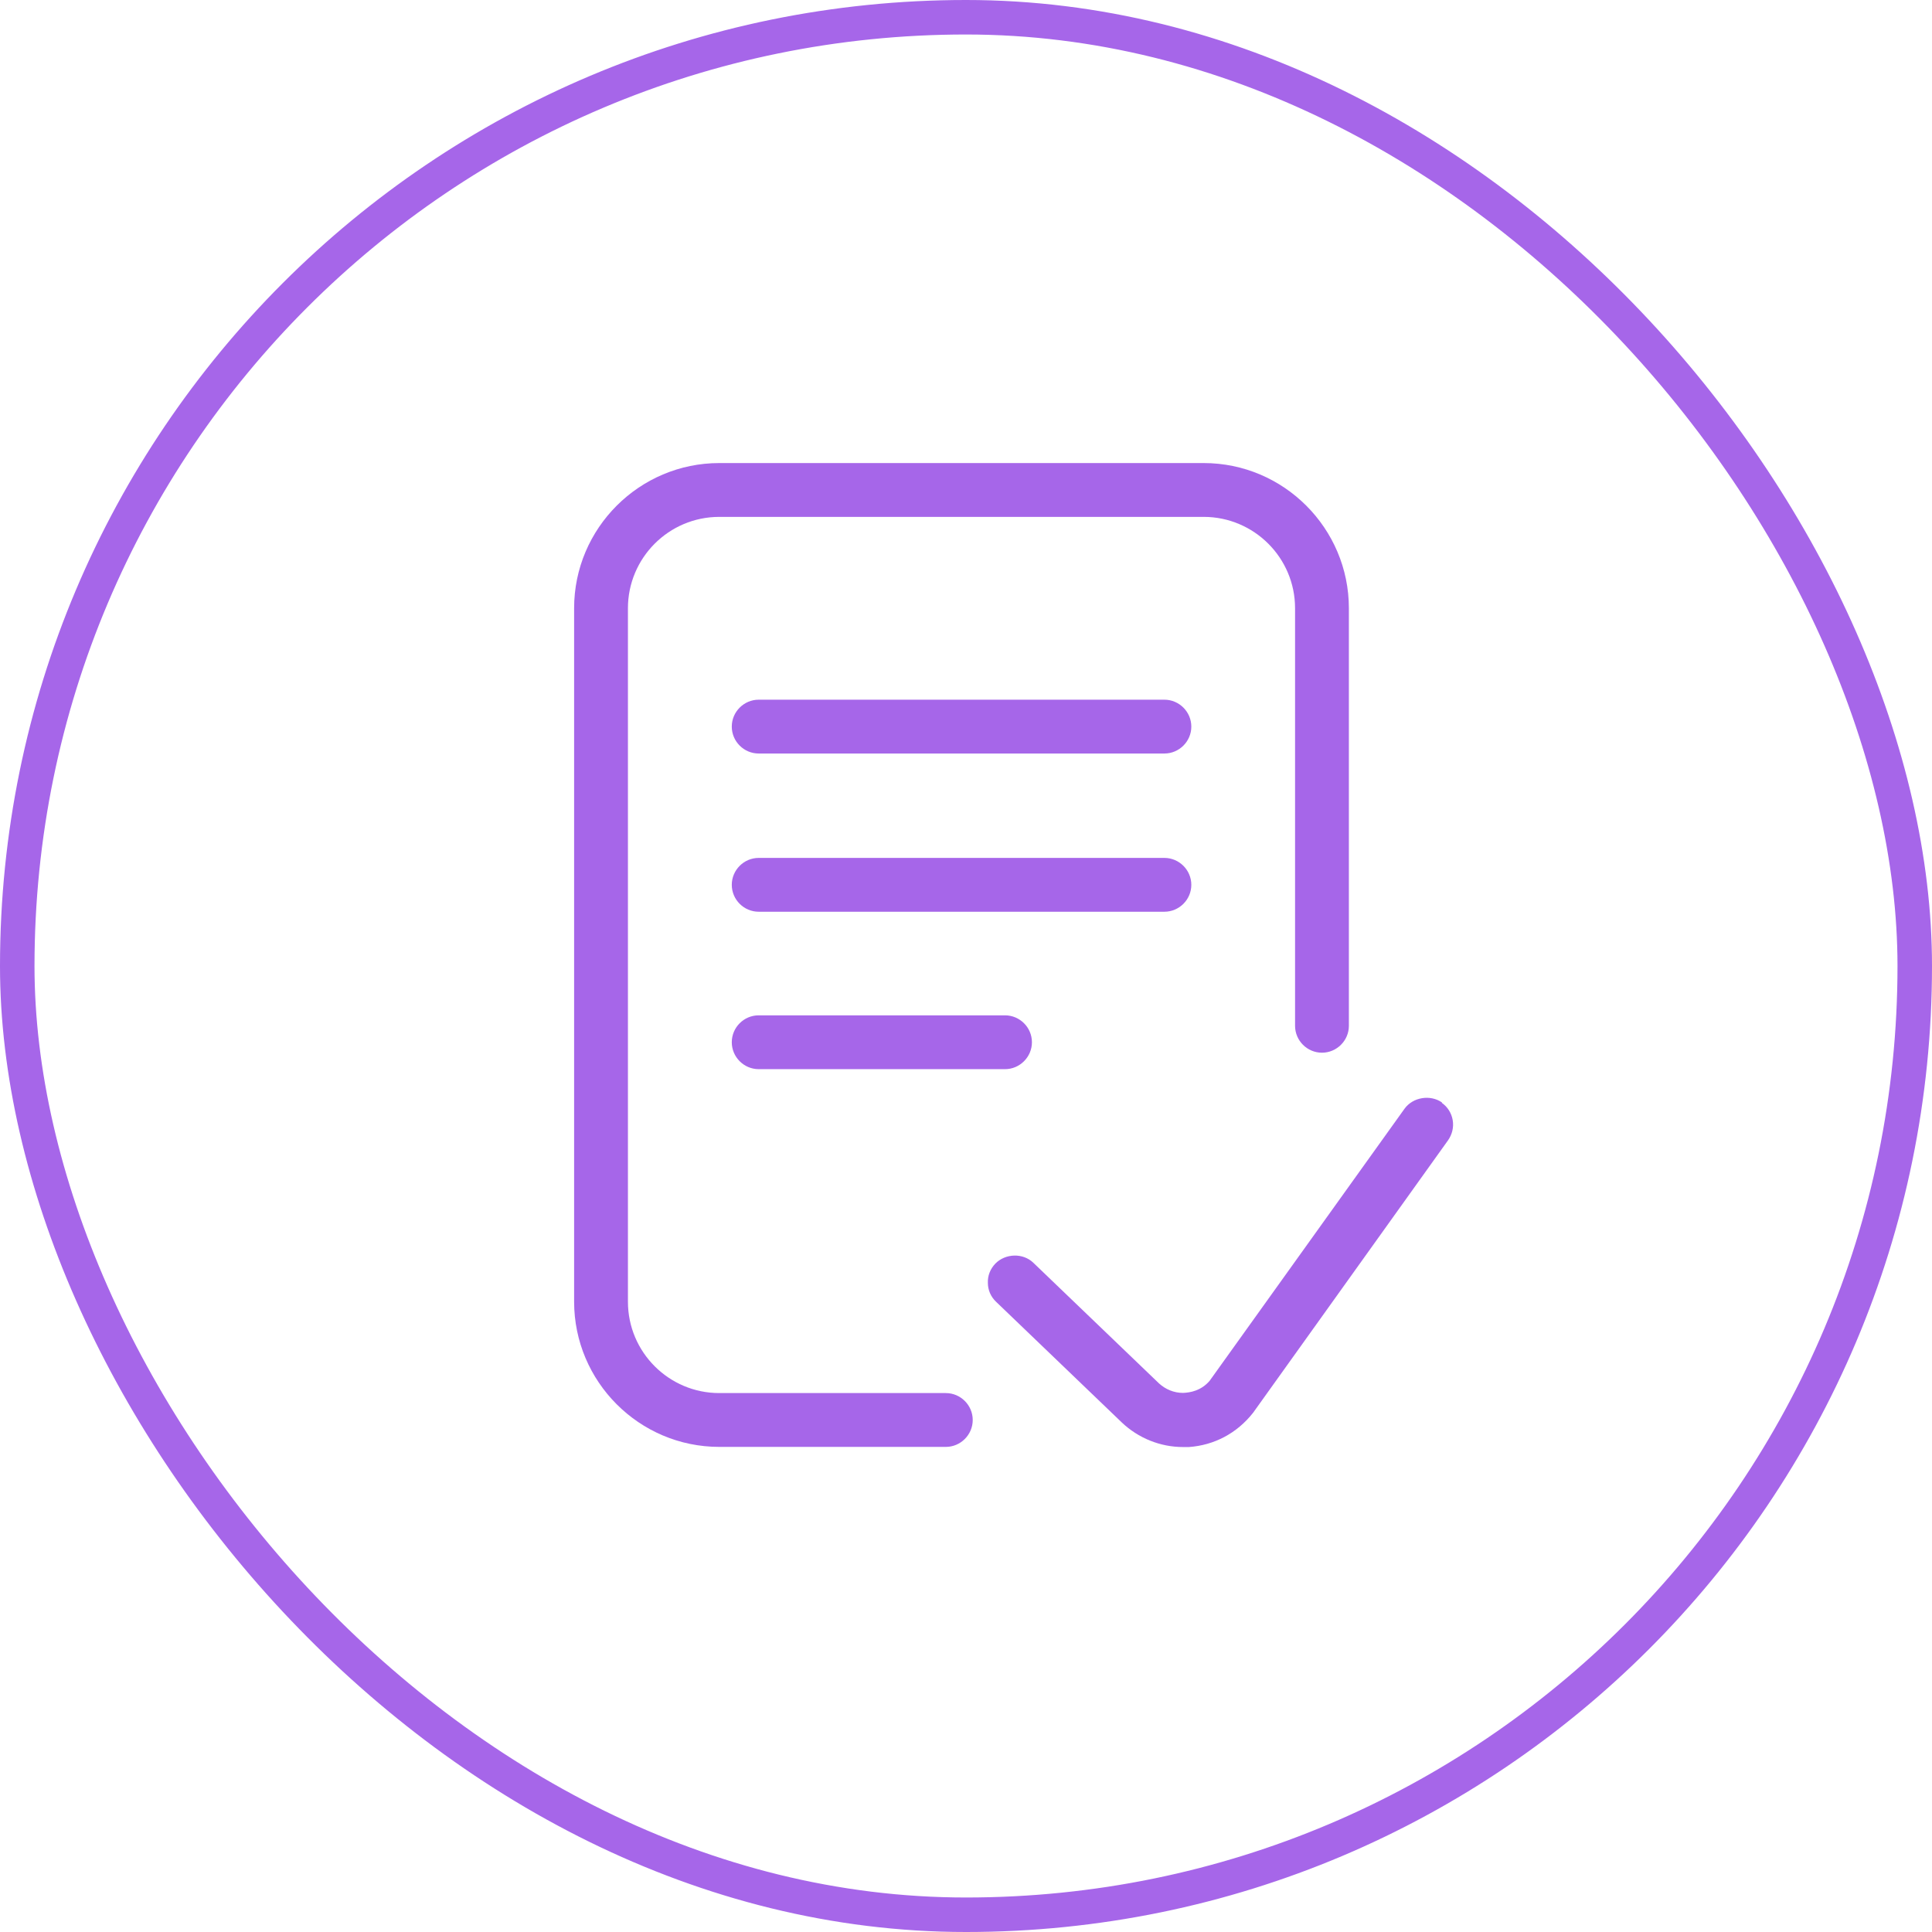
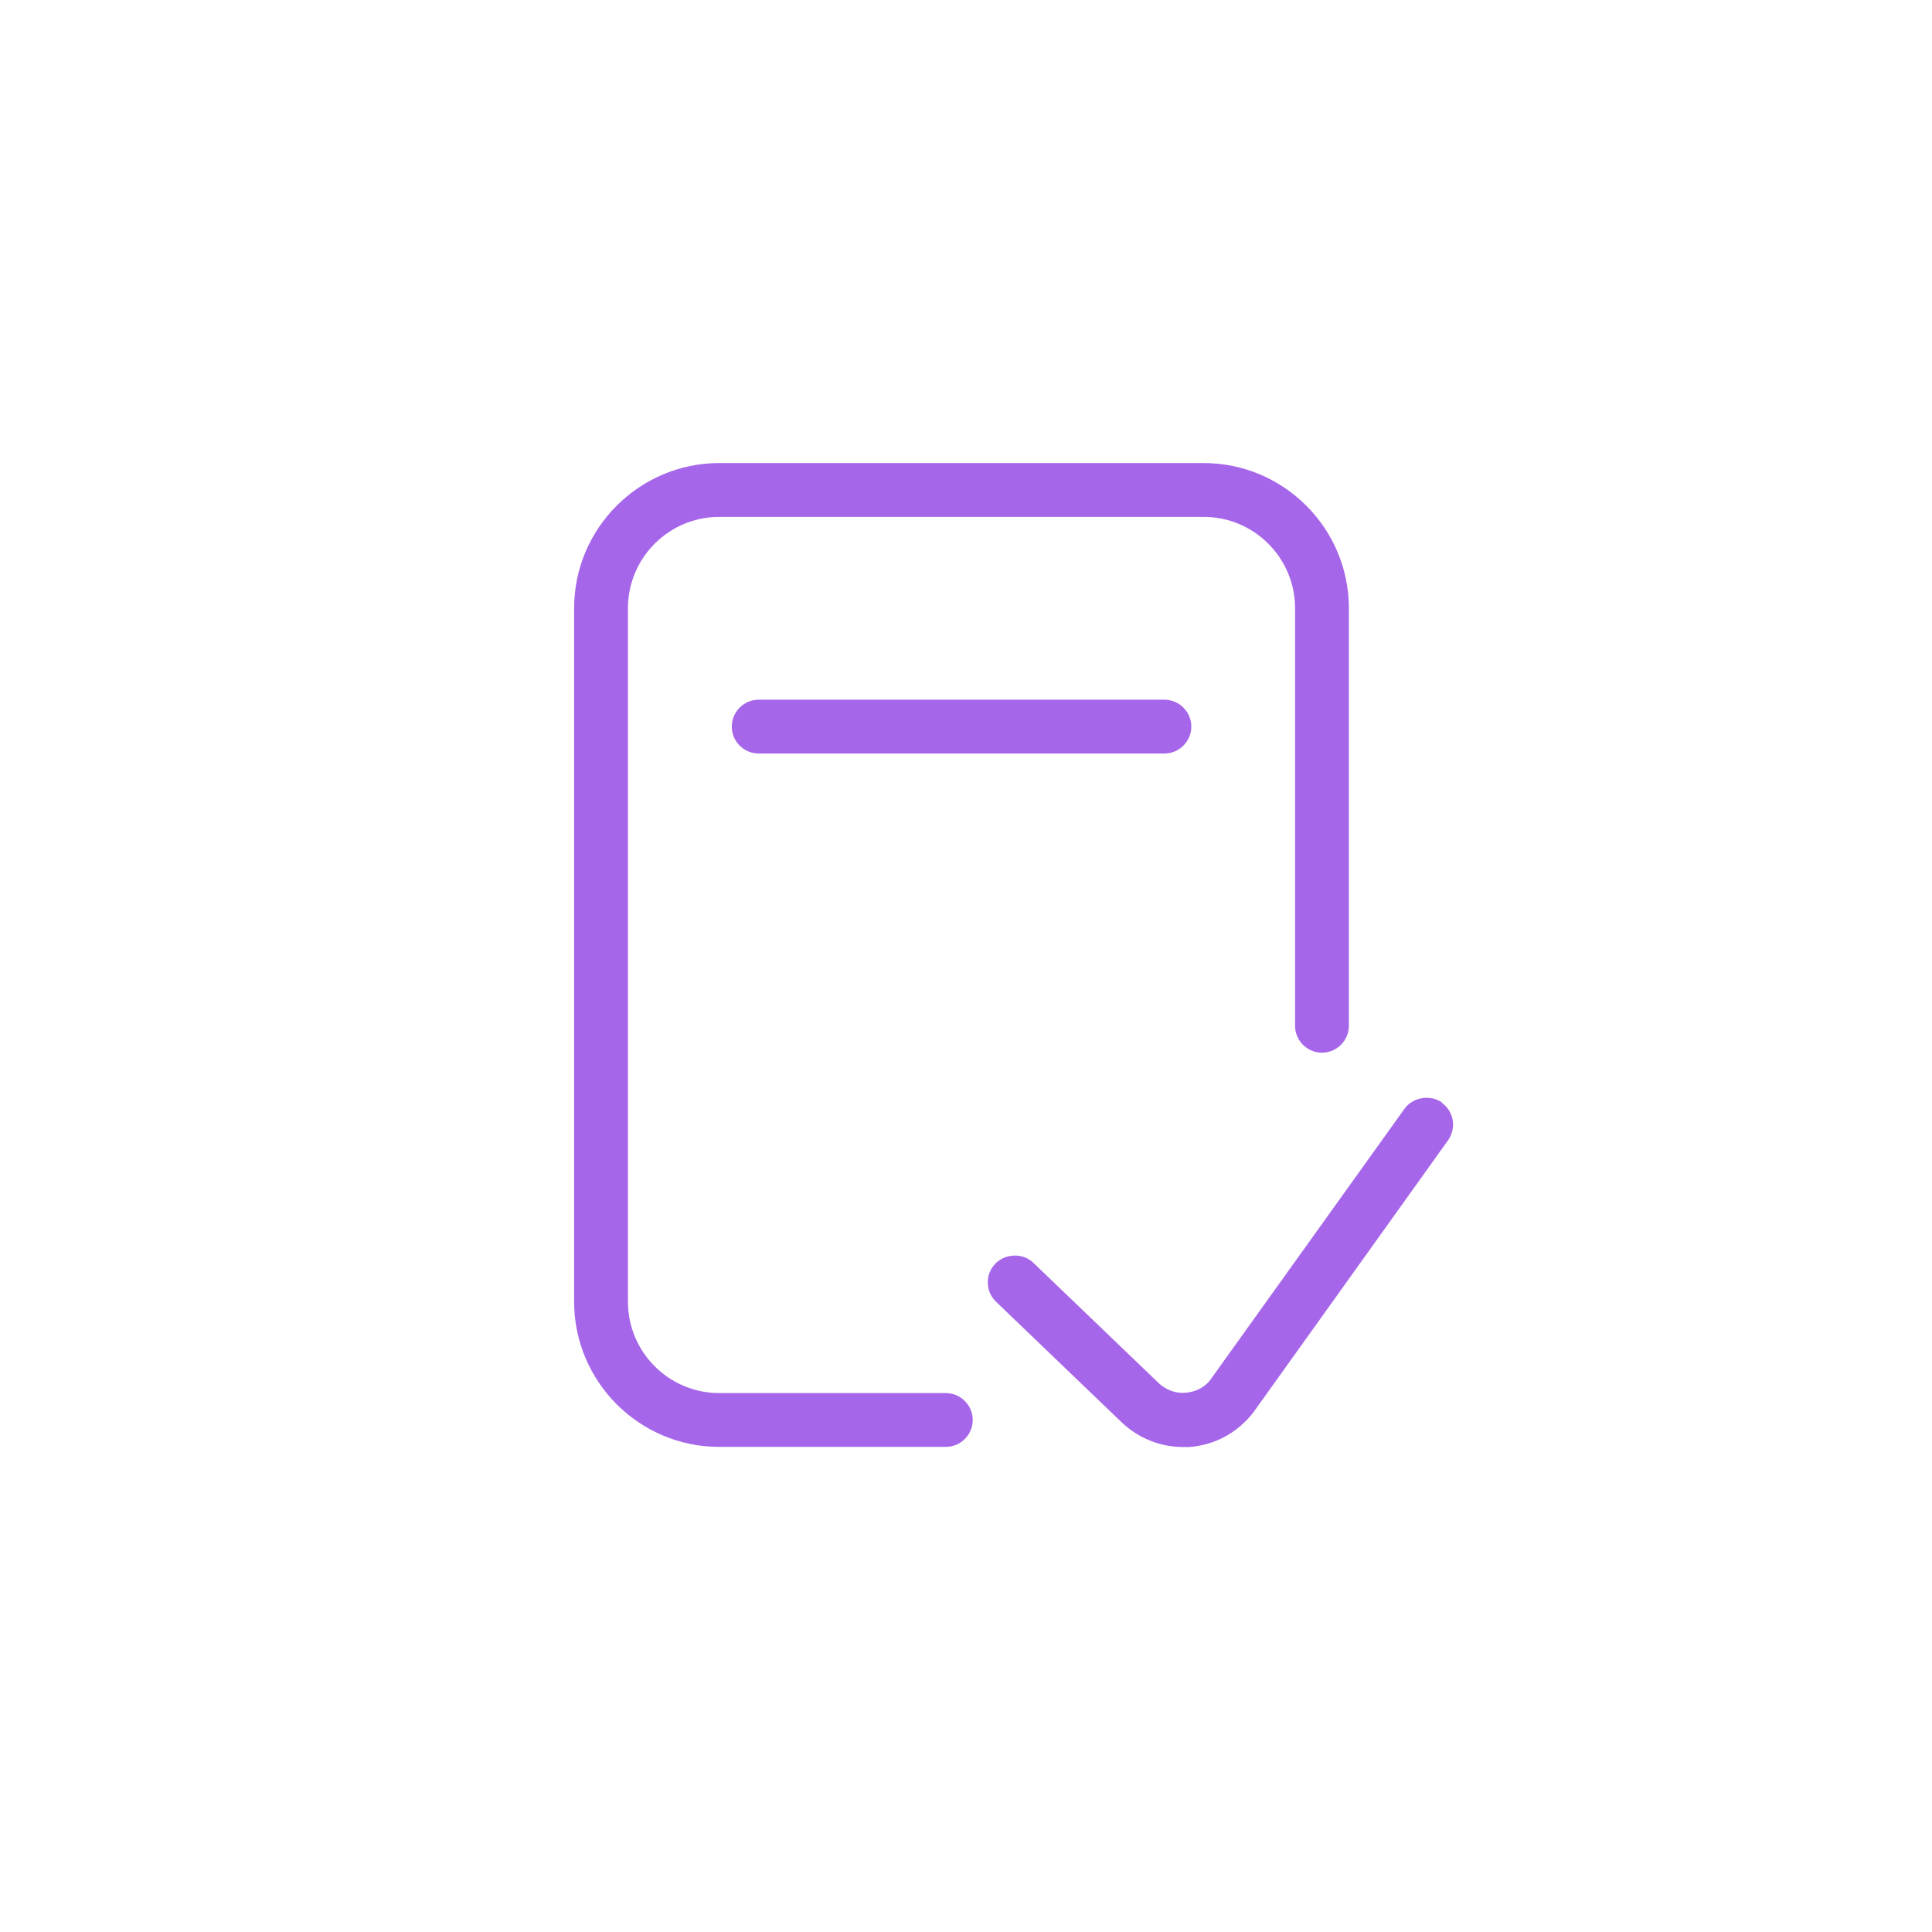
<svg xmlns="http://www.w3.org/2000/svg" width="56" height="56" viewBox="0 0 56 56" fill="none">
-   <rect x="0.5" y="0.5" width="55" height="55" rx="27.5" stroke="#A666E9" />
  <path d="M27.415 40.379H20.849C19.392 40.379 18.201 39.196 18.201 37.73V17.63C18.201 16.173 19.384 14.982 20.849 14.982H34.889C36.346 14.982 37.538 16.165 37.538 17.63V29.733C37.538 30.162 37.889 30.513 38.318 30.513C38.746 30.513 39.098 30.162 39.098 29.733V17.63C39.098 15.316 37.212 13.422 34.889 13.422H20.849C18.535 13.422 16.641 15.308 16.641 17.63V37.73C16.641 40.045 18.526 41.939 20.849 41.939H27.415C27.843 41.939 28.195 41.588 28.195 41.159C28.195 40.73 27.843 40.379 27.415 40.379Z" fill="#A666E9" />
-   <path d="M34.531 25.647C34.531 25.219 34.179 24.867 33.751 24.867H21.991C21.562 24.867 21.211 25.219 21.211 25.647C21.211 26.076 21.562 26.427 21.991 26.427H33.751C34.179 26.427 34.531 26.076 34.531 25.647Z" fill="#A666E9" />
  <path d="M33.751 20.281H21.991C21.562 20.281 21.211 20.633 21.211 21.061C21.211 21.49 21.562 21.841 21.991 21.841H33.751C34.179 21.841 34.531 21.49 34.531 21.061C34.531 20.633 34.179 20.281 33.751 20.281Z" fill="#A666E9" />
-   <path d="M21.991 29.43C21.562 29.43 21.211 29.781 21.211 30.21C21.211 30.638 21.562 30.99 21.991 30.99H29.131C29.559 30.99 29.911 30.638 29.911 30.21C29.911 29.781 29.559 29.43 29.131 29.43H21.991Z" fill="#A666E9" />
  <path d="M41.799 31.957C41.456 31.717 40.951 31.803 40.711 32.137L35.062 40.023C34.813 40.314 34.496 40.366 34.291 40.374C34.025 40.374 33.785 40.271 33.596 40.1L29.953 36.603C29.653 36.311 29.139 36.328 28.848 36.629C28.702 36.783 28.625 36.98 28.634 37.186C28.634 37.391 28.719 37.589 28.873 37.734L32.516 41.231C32.996 41.686 33.631 41.943 34.291 41.943C34.351 41.943 34.402 41.943 34.462 41.943C35.191 41.891 35.851 41.548 36.322 40.949L41.971 33.054C42.091 32.883 42.142 32.677 42.108 32.471C42.073 32.266 41.962 32.086 41.791 31.966L41.799 31.957Z" fill="#A666E9" />
</svg>